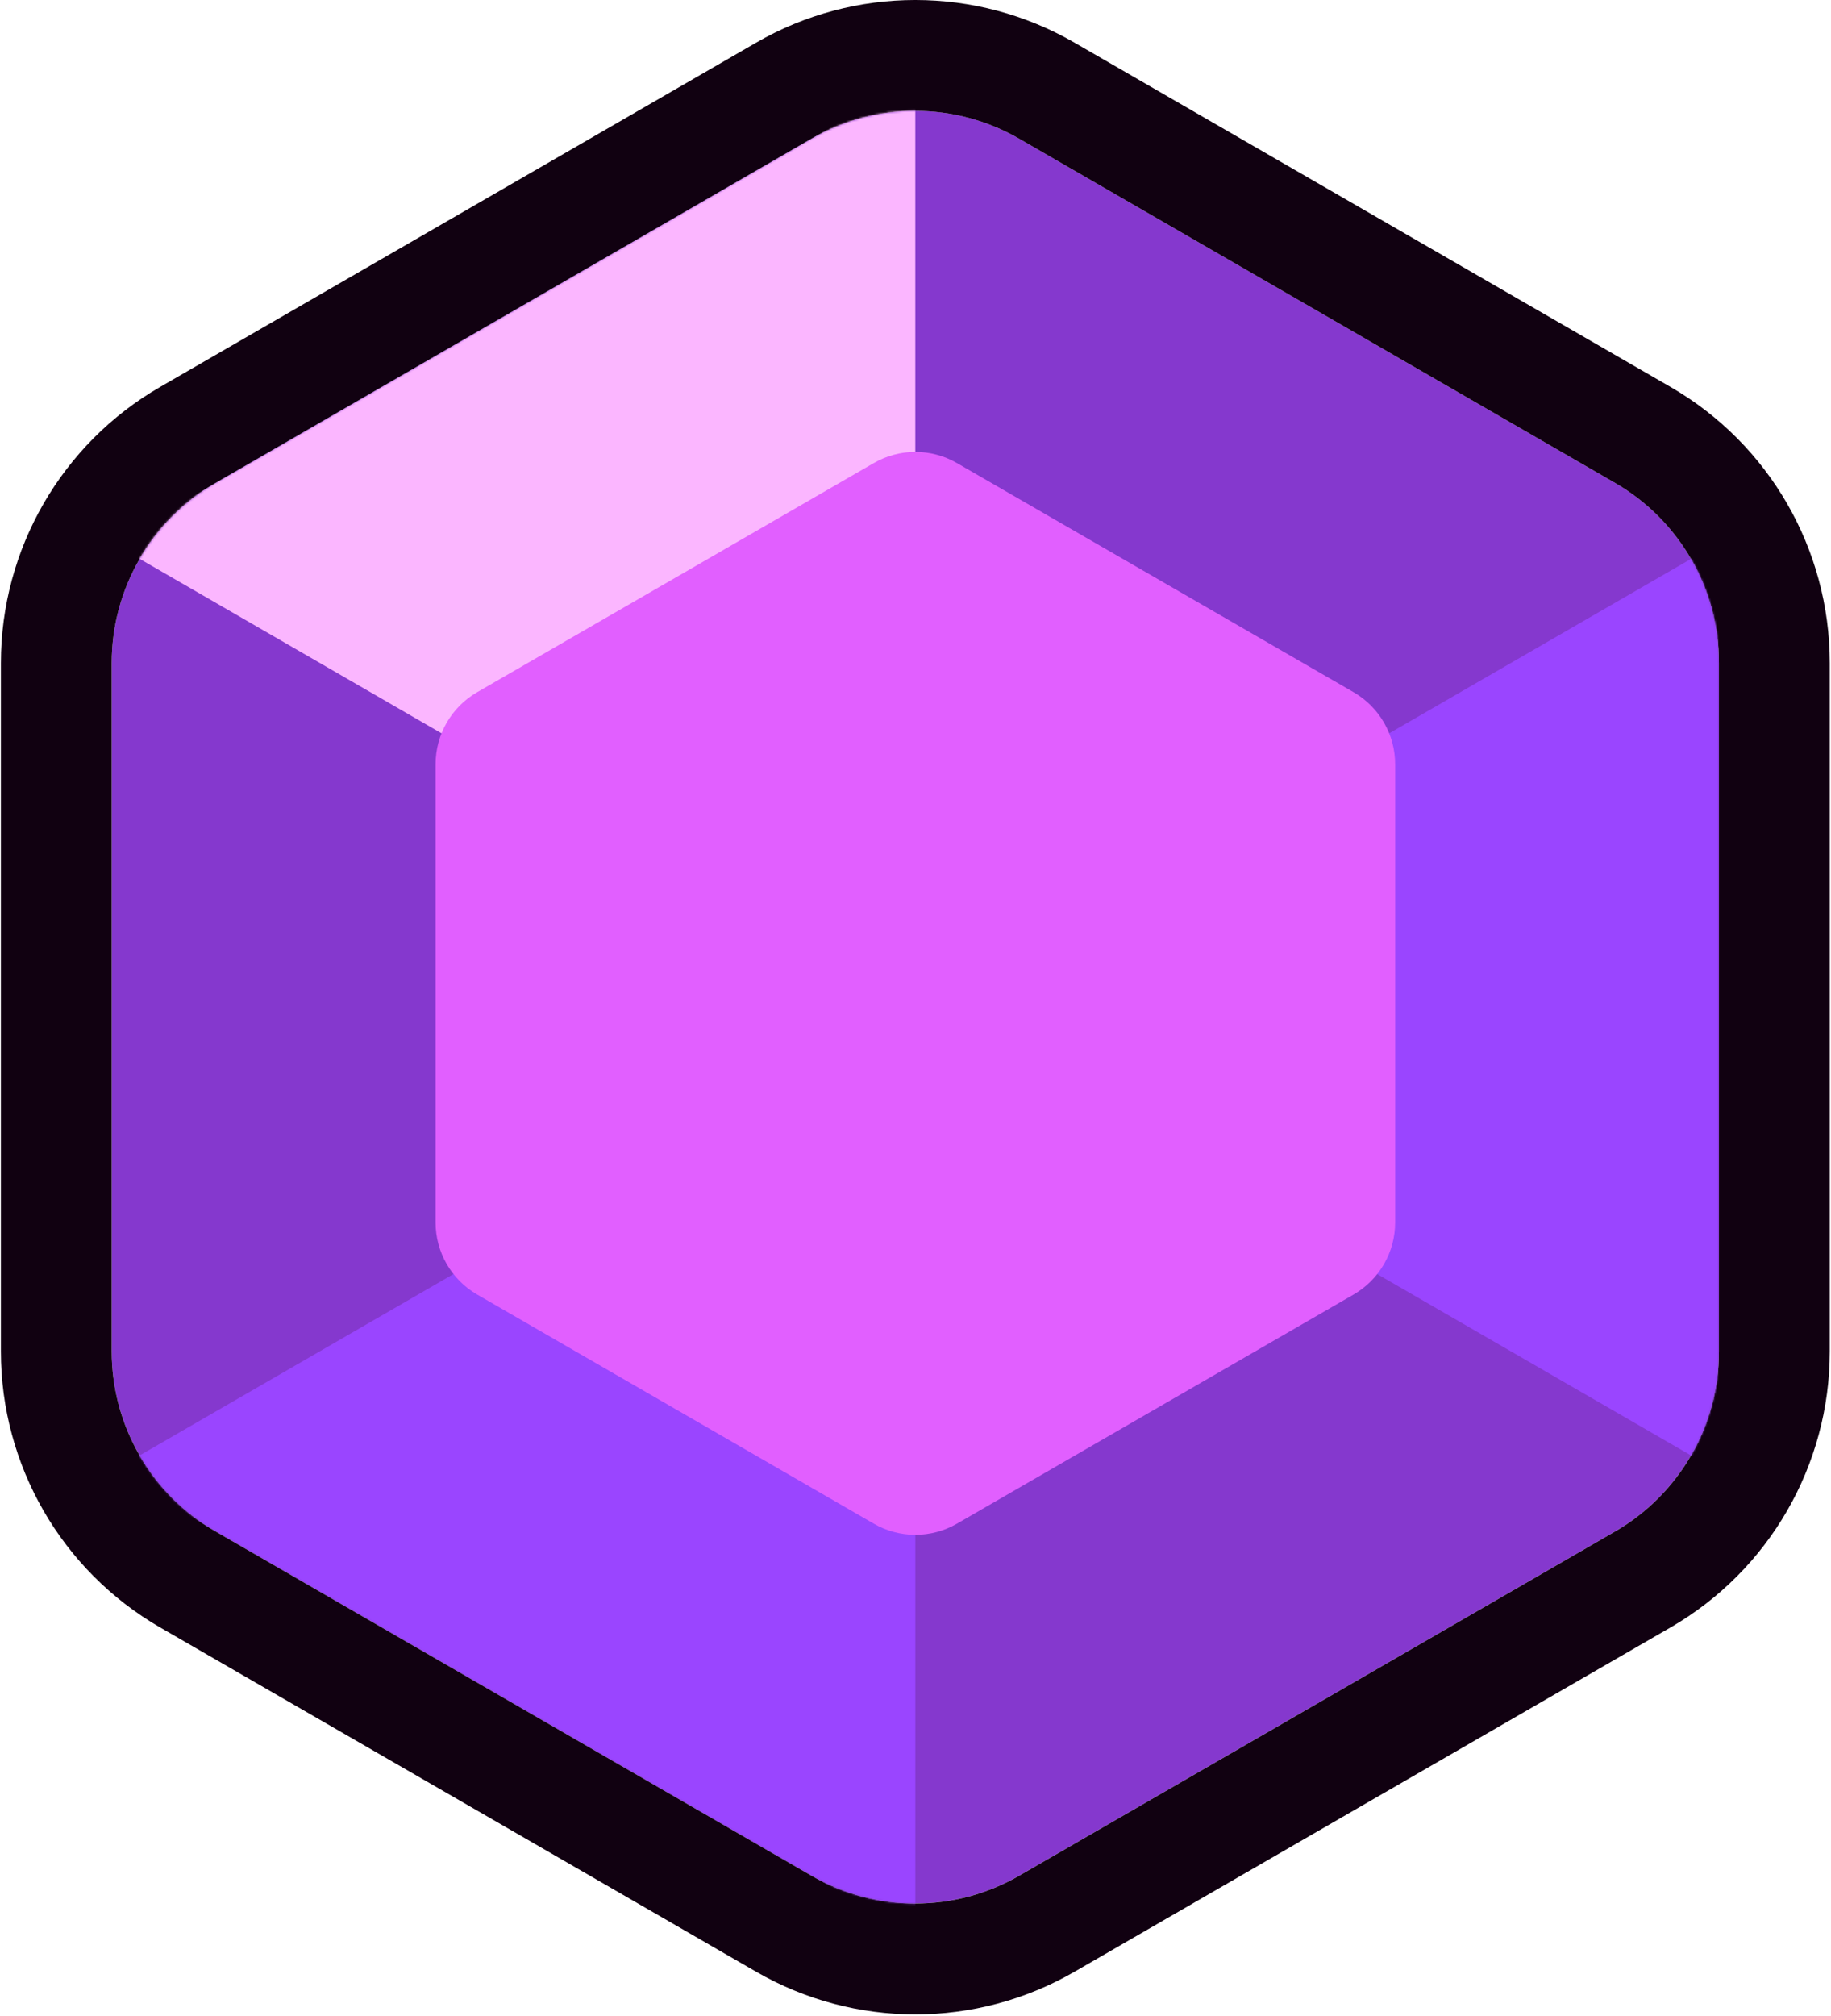
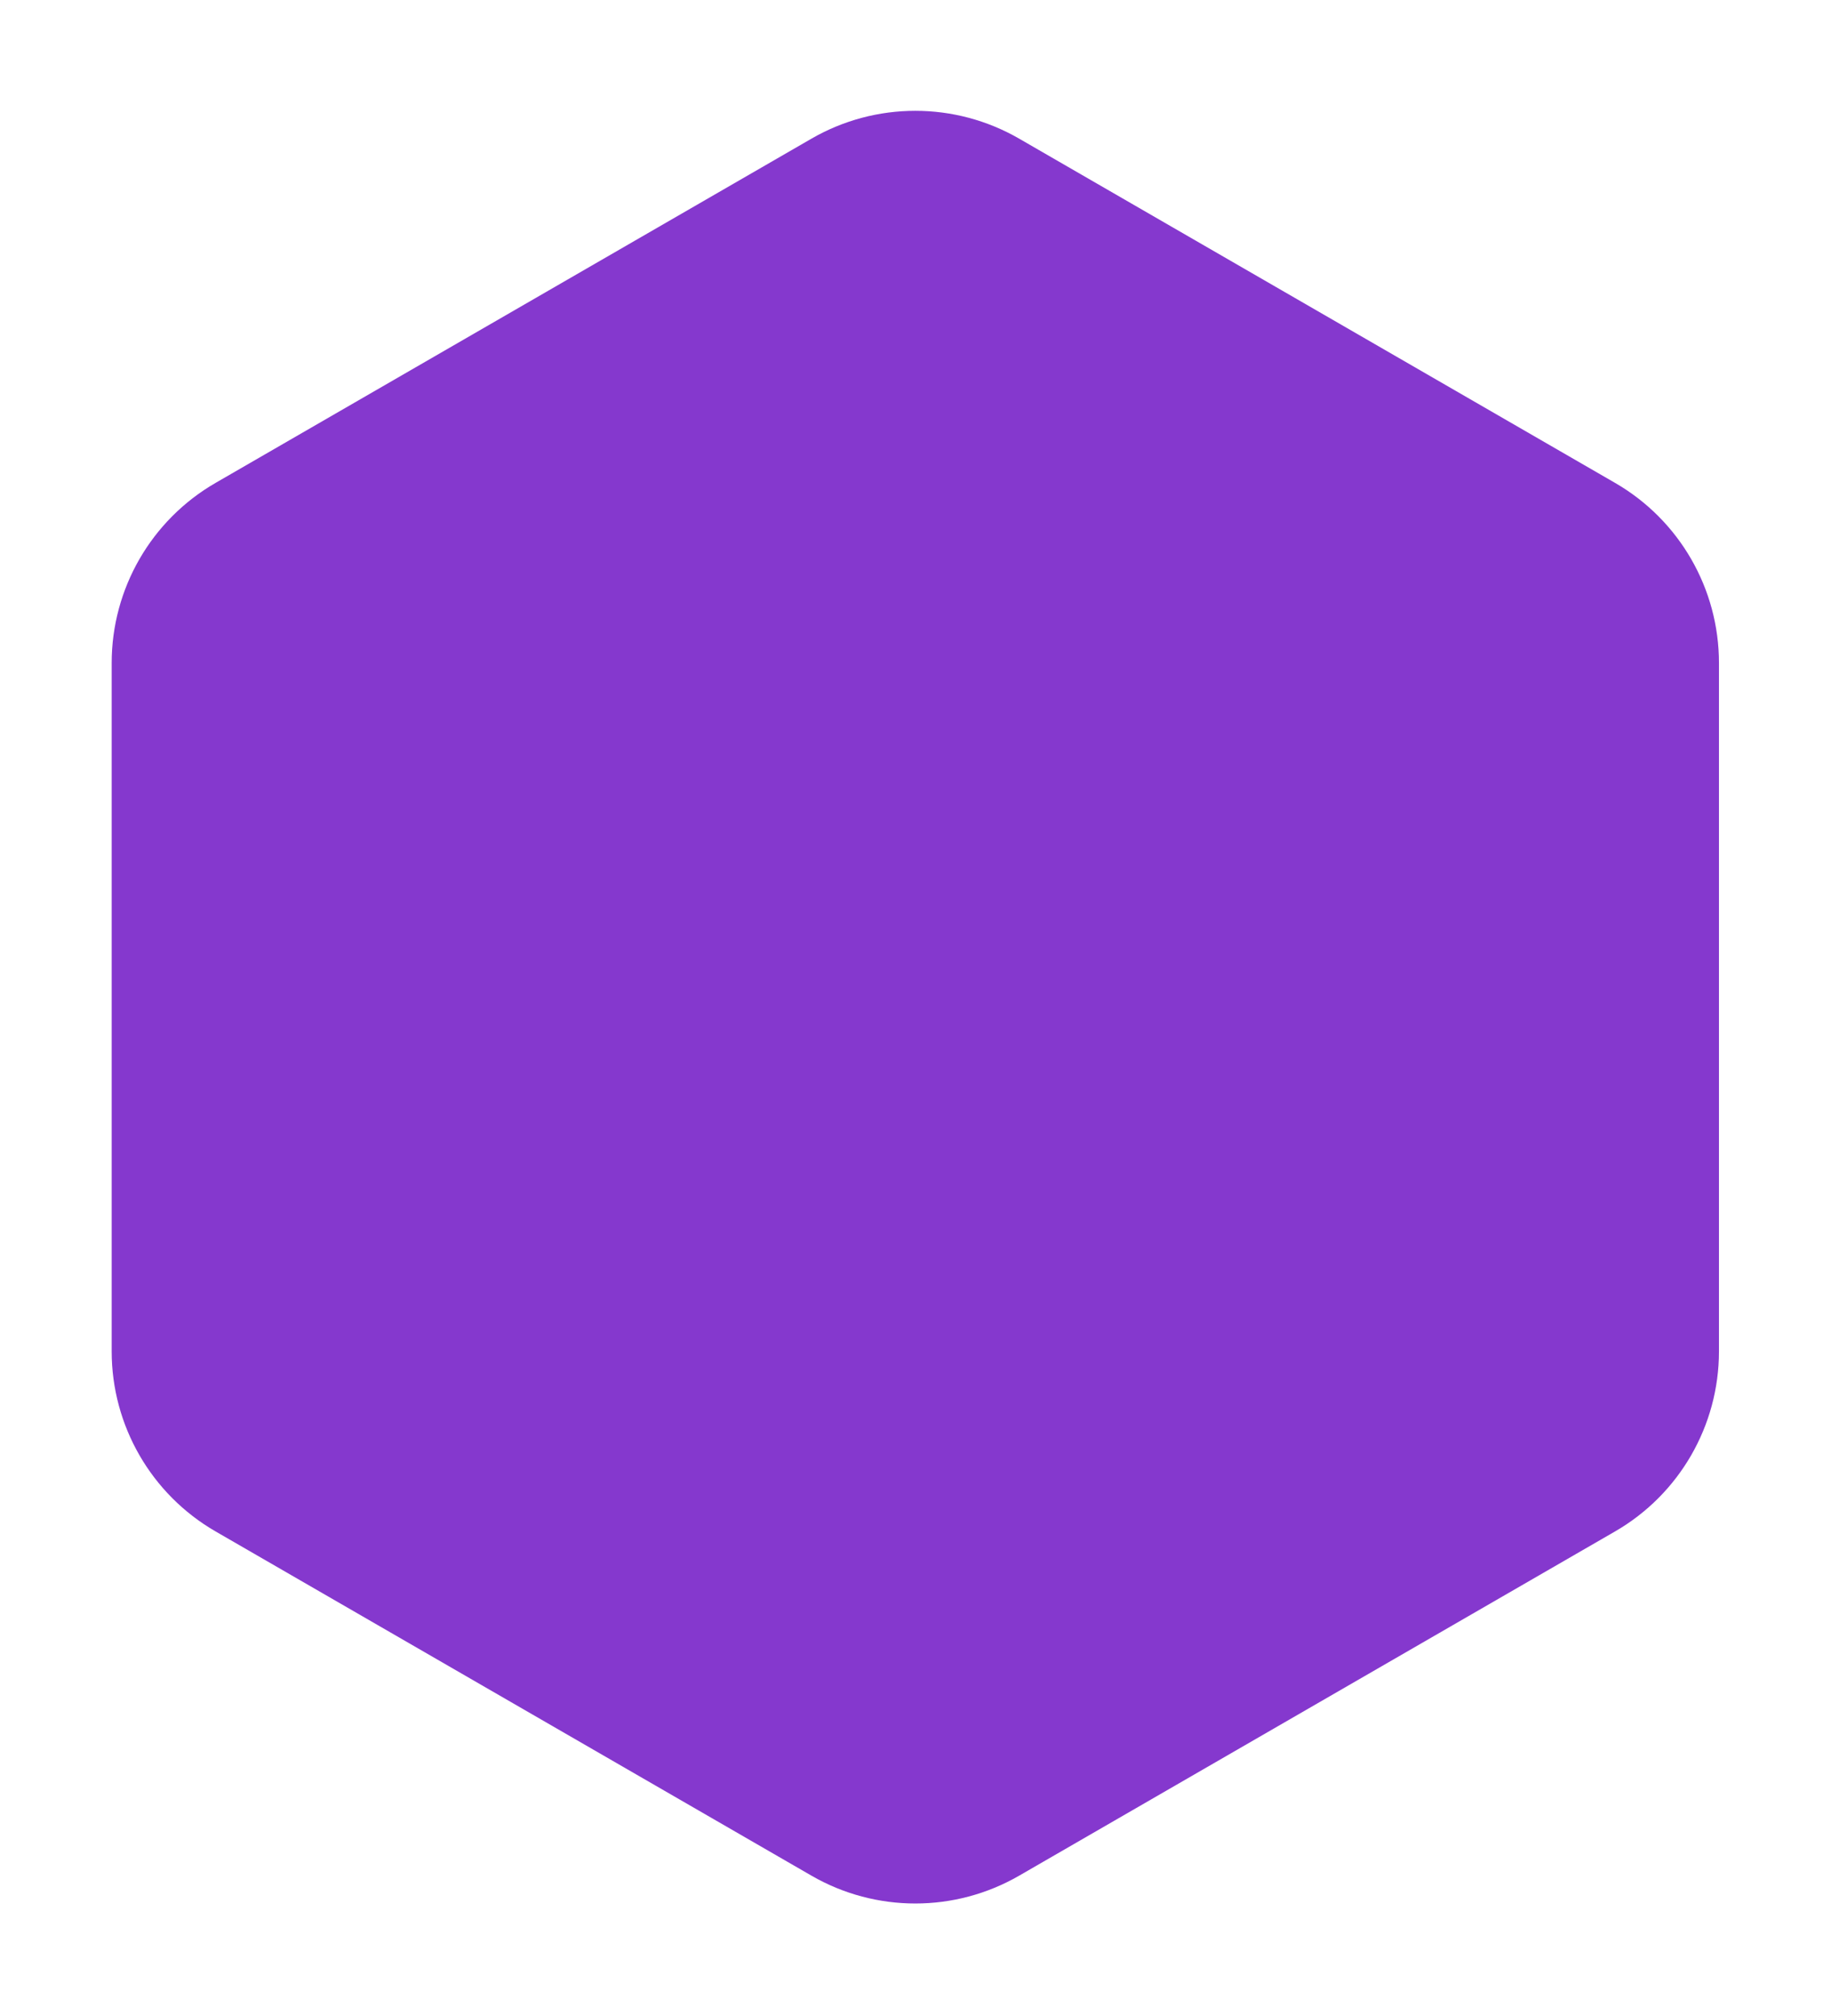
<svg xmlns="http://www.w3.org/2000/svg" width="956" height="1052" viewBox="0 0 956 1052" fill="none">
  <path d="M423.672 72.361C457.233 52.984 498.582 52.984 532.143 72.361L843.267 251.988C876.828 271.364 897.502 307.174 897.502 345.927V705.181C897.502 743.934 876.828 779.744 843.267 799.12L532.143 978.747C498.582 998.124 457.233 998.124 423.672 978.747L112.548 799.12C78.987 779.744 58.312 743.934 58.312 705.181L58.312 345.927C58.312 307.174 78.987 271.364 112.548 251.988L423.672 72.361Z" fill="#8538CE" />
-   <path fill-rule="evenodd" clip-rule="evenodd" d="M561.073 22.283L872.196 201.91C923.657 231.621 955.358 286.529 955.358 345.95V705.205C955.358 764.626 923.657 819.534 872.196 849.245L561.073 1028.87C509.612 1058.58 446.21 1058.58 394.75 1028.87L83.626 849.245C32.166 819.534 0.465 764.626 0.465 705.205L0.465 345.95C0.465 286.529 32.166 231.621 83.626 201.91L394.75 22.283C446.21 -7.428 509.612 -7.428 561.073 22.283ZM532.147 72.384C498.586 53.007 457.237 53.007 423.676 72.384L112.552 252.011C78.991 271.388 58.316 307.197 58.316 345.95L58.316 705.205C58.316 743.958 78.991 779.767 112.552 799.144L423.676 978.771C457.237 998.148 498.586 998.148 532.147 978.771L843.271 799.144C876.832 779.767 897.506 743.958 897.506 705.205V345.95C897.506 307.197 876.832 271.388 843.271 252.011L532.147 72.384Z" fill="#110111" />
  <mask id="mask0_618_857" style="mask-type:alpha" maskUnits="userSpaceOnUse" x="58" y="57" width="840" height="937">
-     <path d="M423.672 72.361C457.233 52.984 498.582 52.984 532.143 72.361L843.267 251.988C876.828 271.364 897.502 307.174 897.502 345.927V705.181C897.502 743.934 876.828 779.744 843.267 799.12L532.143 978.747C498.582 998.124 457.233 998.124 423.672 978.747L112.548 799.12C78.987 779.744 58.312 743.934 58.312 705.181L58.312 345.927C58.312 307.174 78.987 271.364 112.548 251.988L423.672 72.361Z" fill="#8538CE" />
-   </mask>
+     </mask>
  <g mask="url(#mask0_618_857)">
-     <path d="M477.897 525.524V41.018L58.473 283.271L477.897 525.524Z" fill="#FBB6FF" />
-     <path d="M477.904 525.558V1010.06L58.48 767.811L477.904 525.558L897.327 283.305V767.811L477.904 525.558Z" fill="#9A45FF" />
-   </g>
-   <path d="M456.236 241.627C469.66 233.877 486.2 233.877 499.625 241.627L706.74 361.206C720.165 368.956 728.435 383.28 728.435 398.781V637.938C728.435 653.439 720.165 667.763 706.74 675.514L499.625 795.092C486.2 802.843 469.66 802.843 456.236 795.092L249.12 675.514C235.696 667.763 227.426 653.439 227.426 637.938V398.781C227.426 383.28 235.696 368.956 249.12 361.206L456.236 241.627Z" fill="#E15FFF" />
+     </g>
</svg>